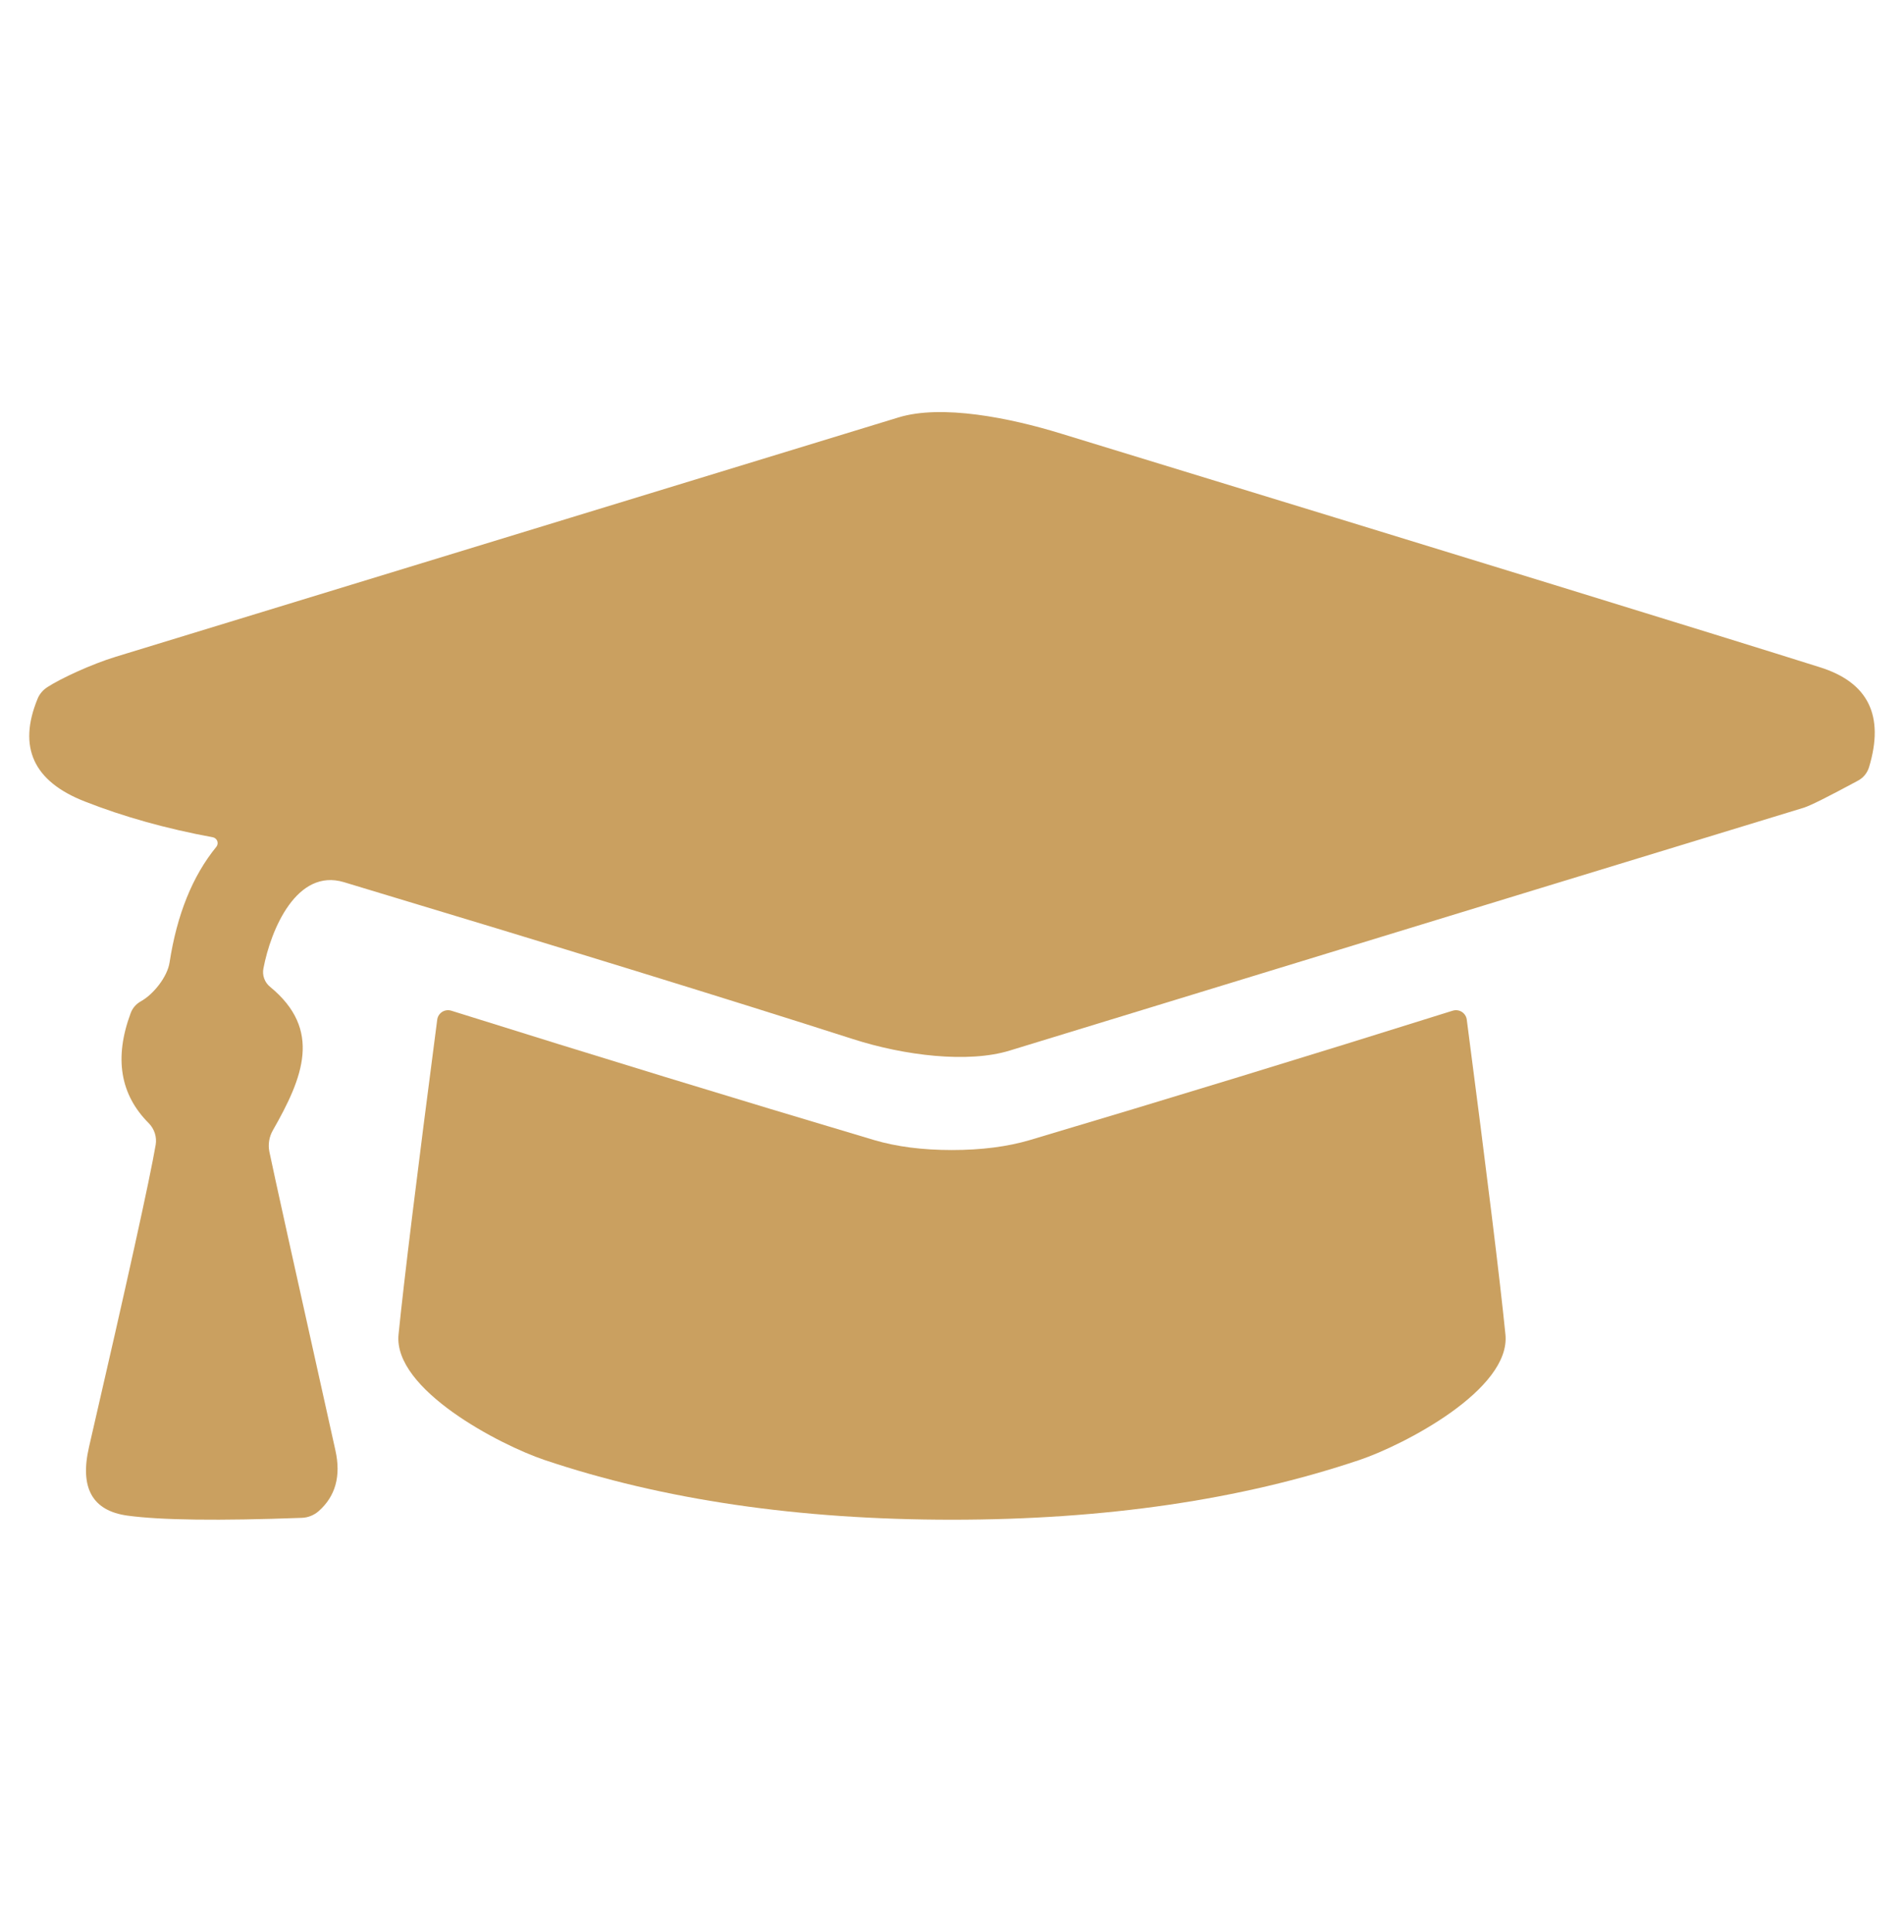
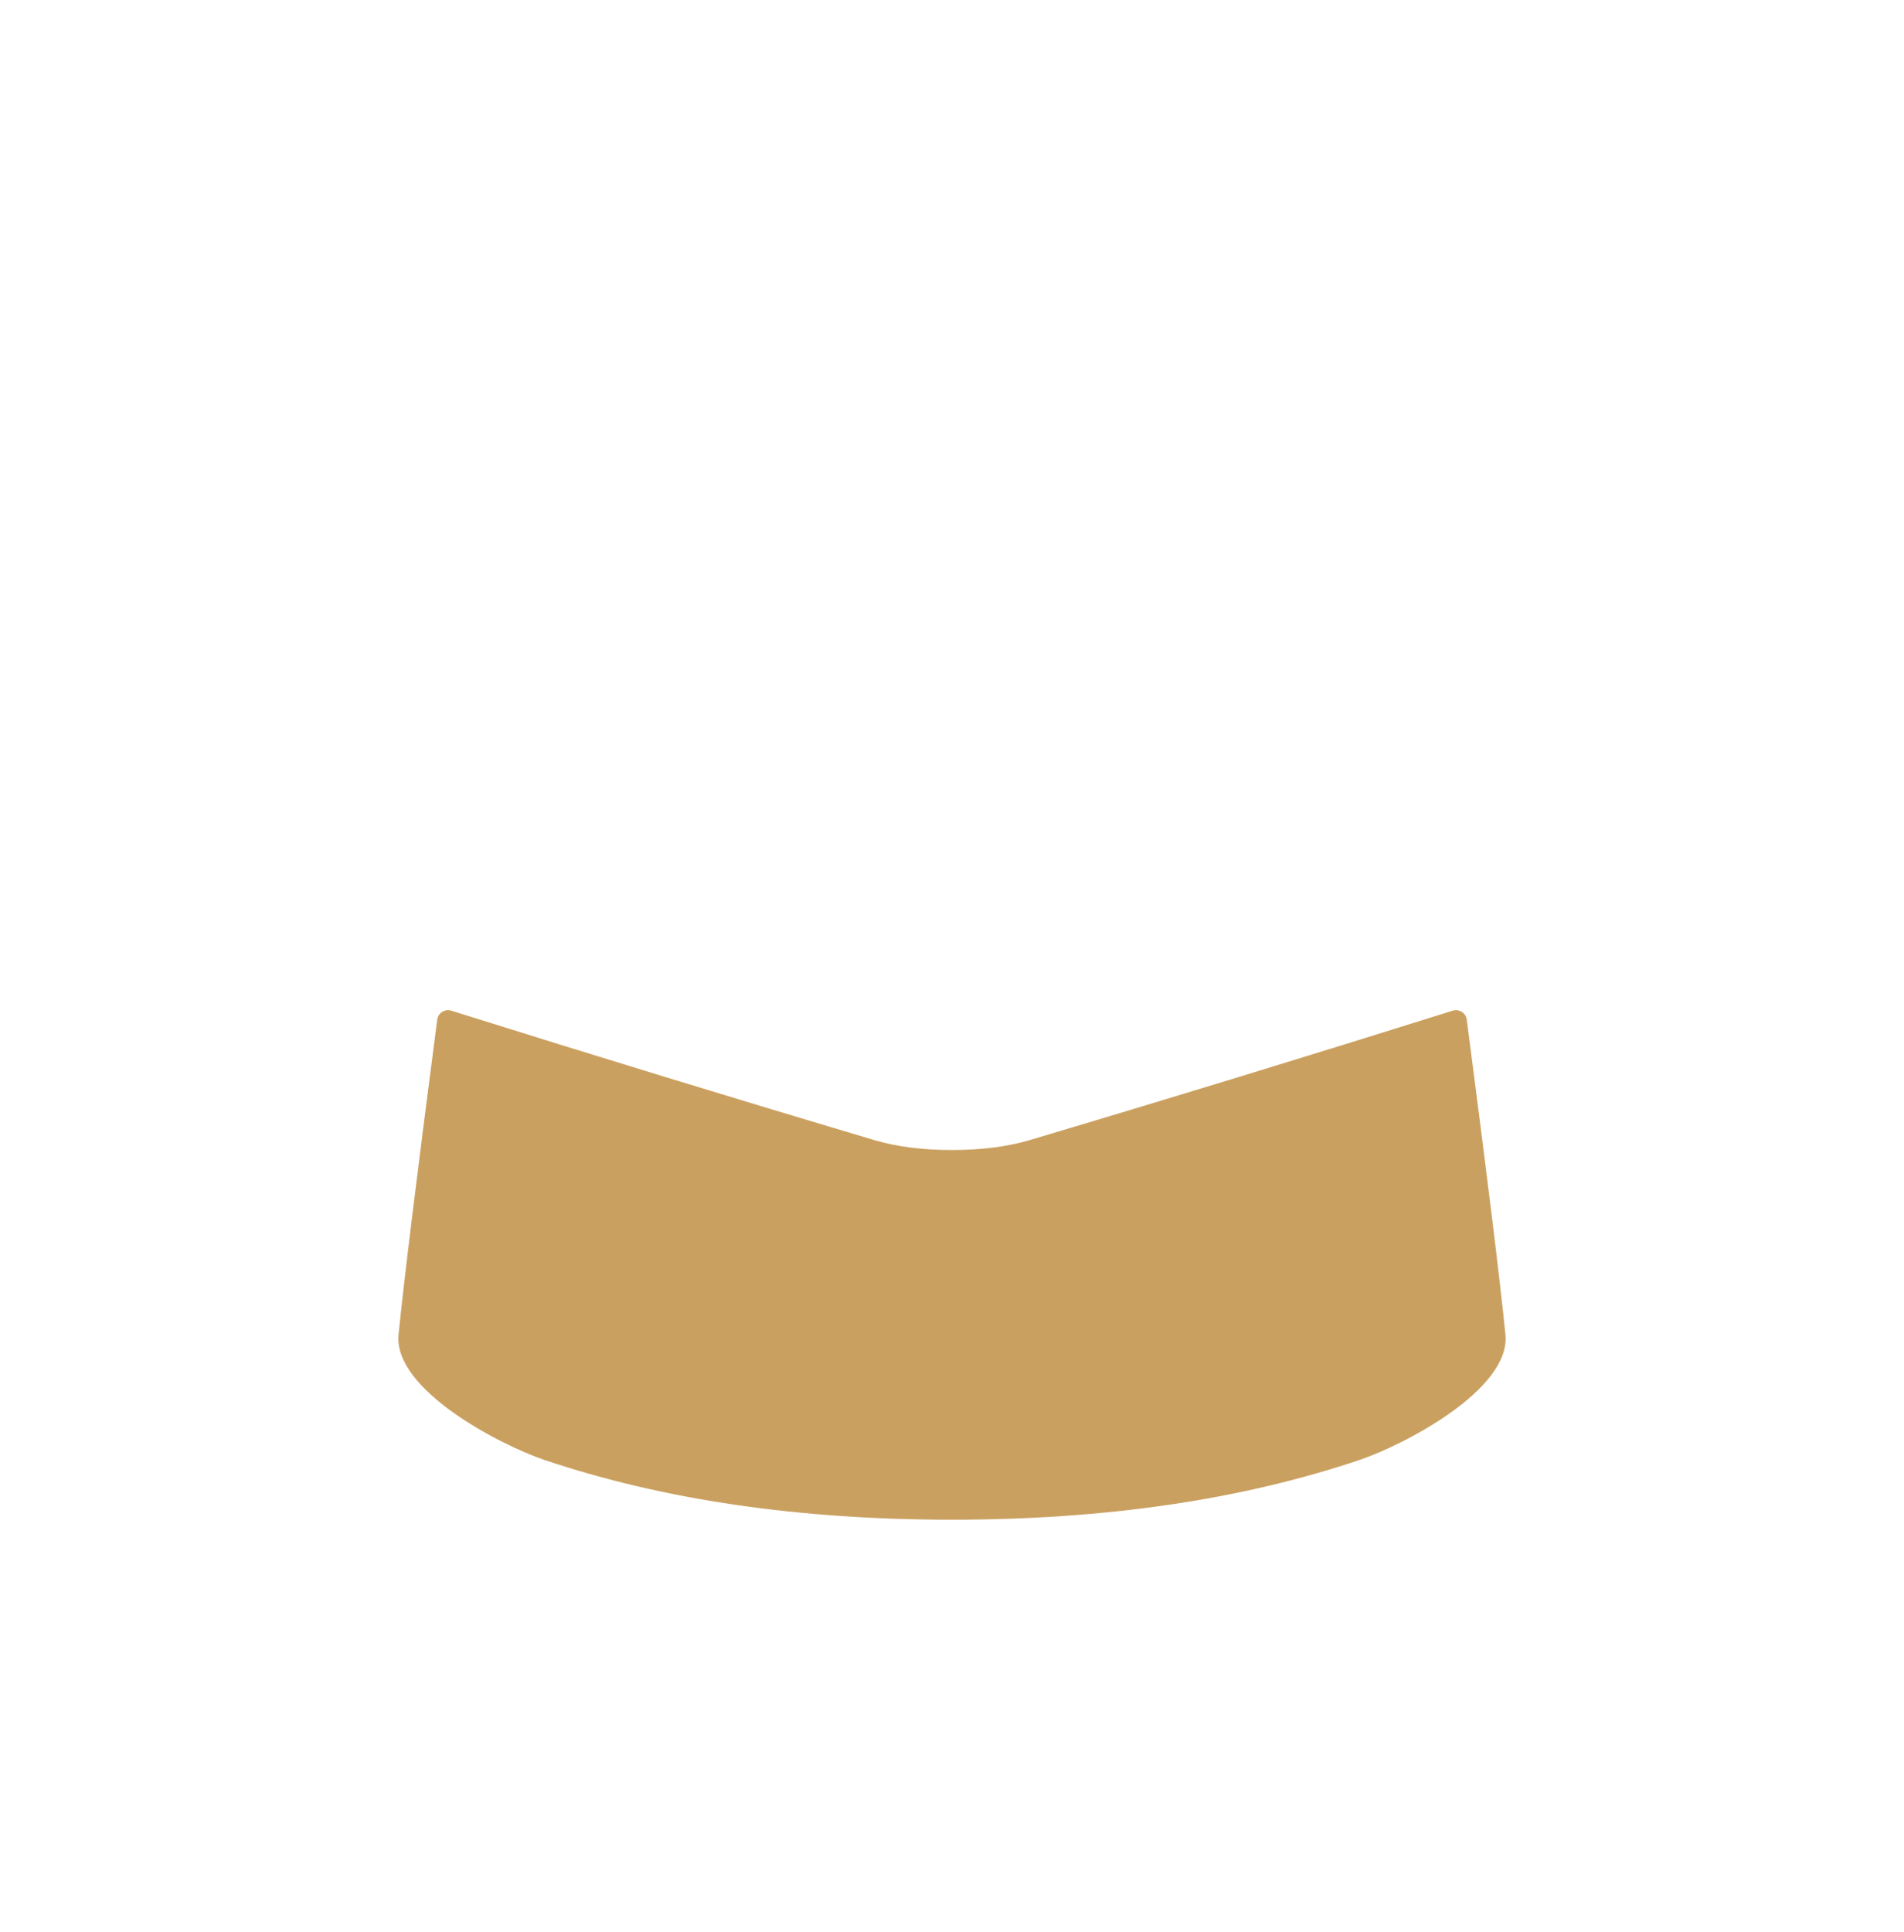
<svg xmlns="http://www.w3.org/2000/svg" width="70" height="71" viewBox="0 0 70 71" fill="none">
-   <path d="M7.956 31.12C7.979 31.091 7.994 31.056 7.999 31.02C8.005 30.983 8.001 30.946 7.988 30.911C7.975 30.876 7.953 30.846 7.925 30.822C7.897 30.797 7.863 30.781 7.827 30.774C6.112 30.457 4.542 30.018 3.117 29.457C1.229 28.72 0.651 27.462 1.381 25.684C1.452 25.508 1.581 25.356 1.749 25.25C2.232 24.938 3.348 24.416 4.26 24.137C13.303 21.373 22.893 18.442 33.029 15.343C34.622 14.854 37.126 15.357 38.998 15.933C53.831 20.471 63.134 23.334 66.909 24.524C68.688 25.081 69.289 26.306 68.713 28.202C68.68 28.307 68.627 28.405 68.556 28.491C68.485 28.576 68.397 28.646 68.298 28.697C67.2 29.29 66.537 29.62 66.31 29.688C62.903 30.724 53.175 33.699 37.126 38.611C35.588 39.086 33.24 38.795 31.362 38.191C26.747 36.711 20.508 34.789 12.645 32.423C10.91 31.9 9.957 34.16 9.685 35.592C9.66 35.716 9.669 35.845 9.713 35.965C9.756 36.084 9.831 36.19 9.93 36.27C11.849 37.845 11.148 39.589 10.032 41.543C9.896 41.779 9.85 42.057 9.902 42.323C10.03 42.952 10.839 46.614 12.332 53.309C12.541 54.25 12.335 54.995 11.713 55.542C11.541 55.691 11.325 55.778 11.1 55.786C8.051 55.899 5.914 55.872 4.689 55.705C3.396 55.528 2.924 54.687 3.273 53.181C4.689 47.051 5.506 43.348 5.724 42.072C5.747 41.931 5.736 41.787 5.692 41.65C5.648 41.513 5.573 41.388 5.472 41.285C4.415 40.231 4.192 38.88 4.805 37.234C4.871 37.054 5.001 36.903 5.172 36.806C5.642 36.548 6.152 35.904 6.234 35.375C6.506 33.61 7.08 32.192 7.956 31.12Z" fill="#CAA060" />
  <path d="M34.997 42.268C36.079 42.268 37.035 42.146 37.864 41.901C42.915 40.398 48.097 38.813 53.41 37.146C53.466 37.129 53.525 37.124 53.583 37.132C53.641 37.14 53.697 37.16 53.746 37.192C53.795 37.224 53.837 37.266 53.868 37.316C53.899 37.365 53.919 37.421 53.926 37.479C54.669 43.167 55.143 47.021 55.346 49.041C55.557 51.072 51.596 53.117 49.979 53.66C45.63 55.123 40.636 55.855 34.997 55.855C29.362 55.855 24.37 55.123 20.021 53.66C18.404 53.117 14.443 51.072 14.653 49.041C14.857 47.021 15.331 43.167 16.074 37.479C16.081 37.421 16.101 37.365 16.132 37.316C16.163 37.266 16.205 37.224 16.254 37.192C16.303 37.16 16.359 37.14 16.417 37.132C16.475 37.124 16.534 37.129 16.59 37.146C21.903 38.813 27.085 40.398 32.136 41.901C32.965 42.146 33.919 42.268 34.997 42.268Z" fill="#CAA060" />
</svg>